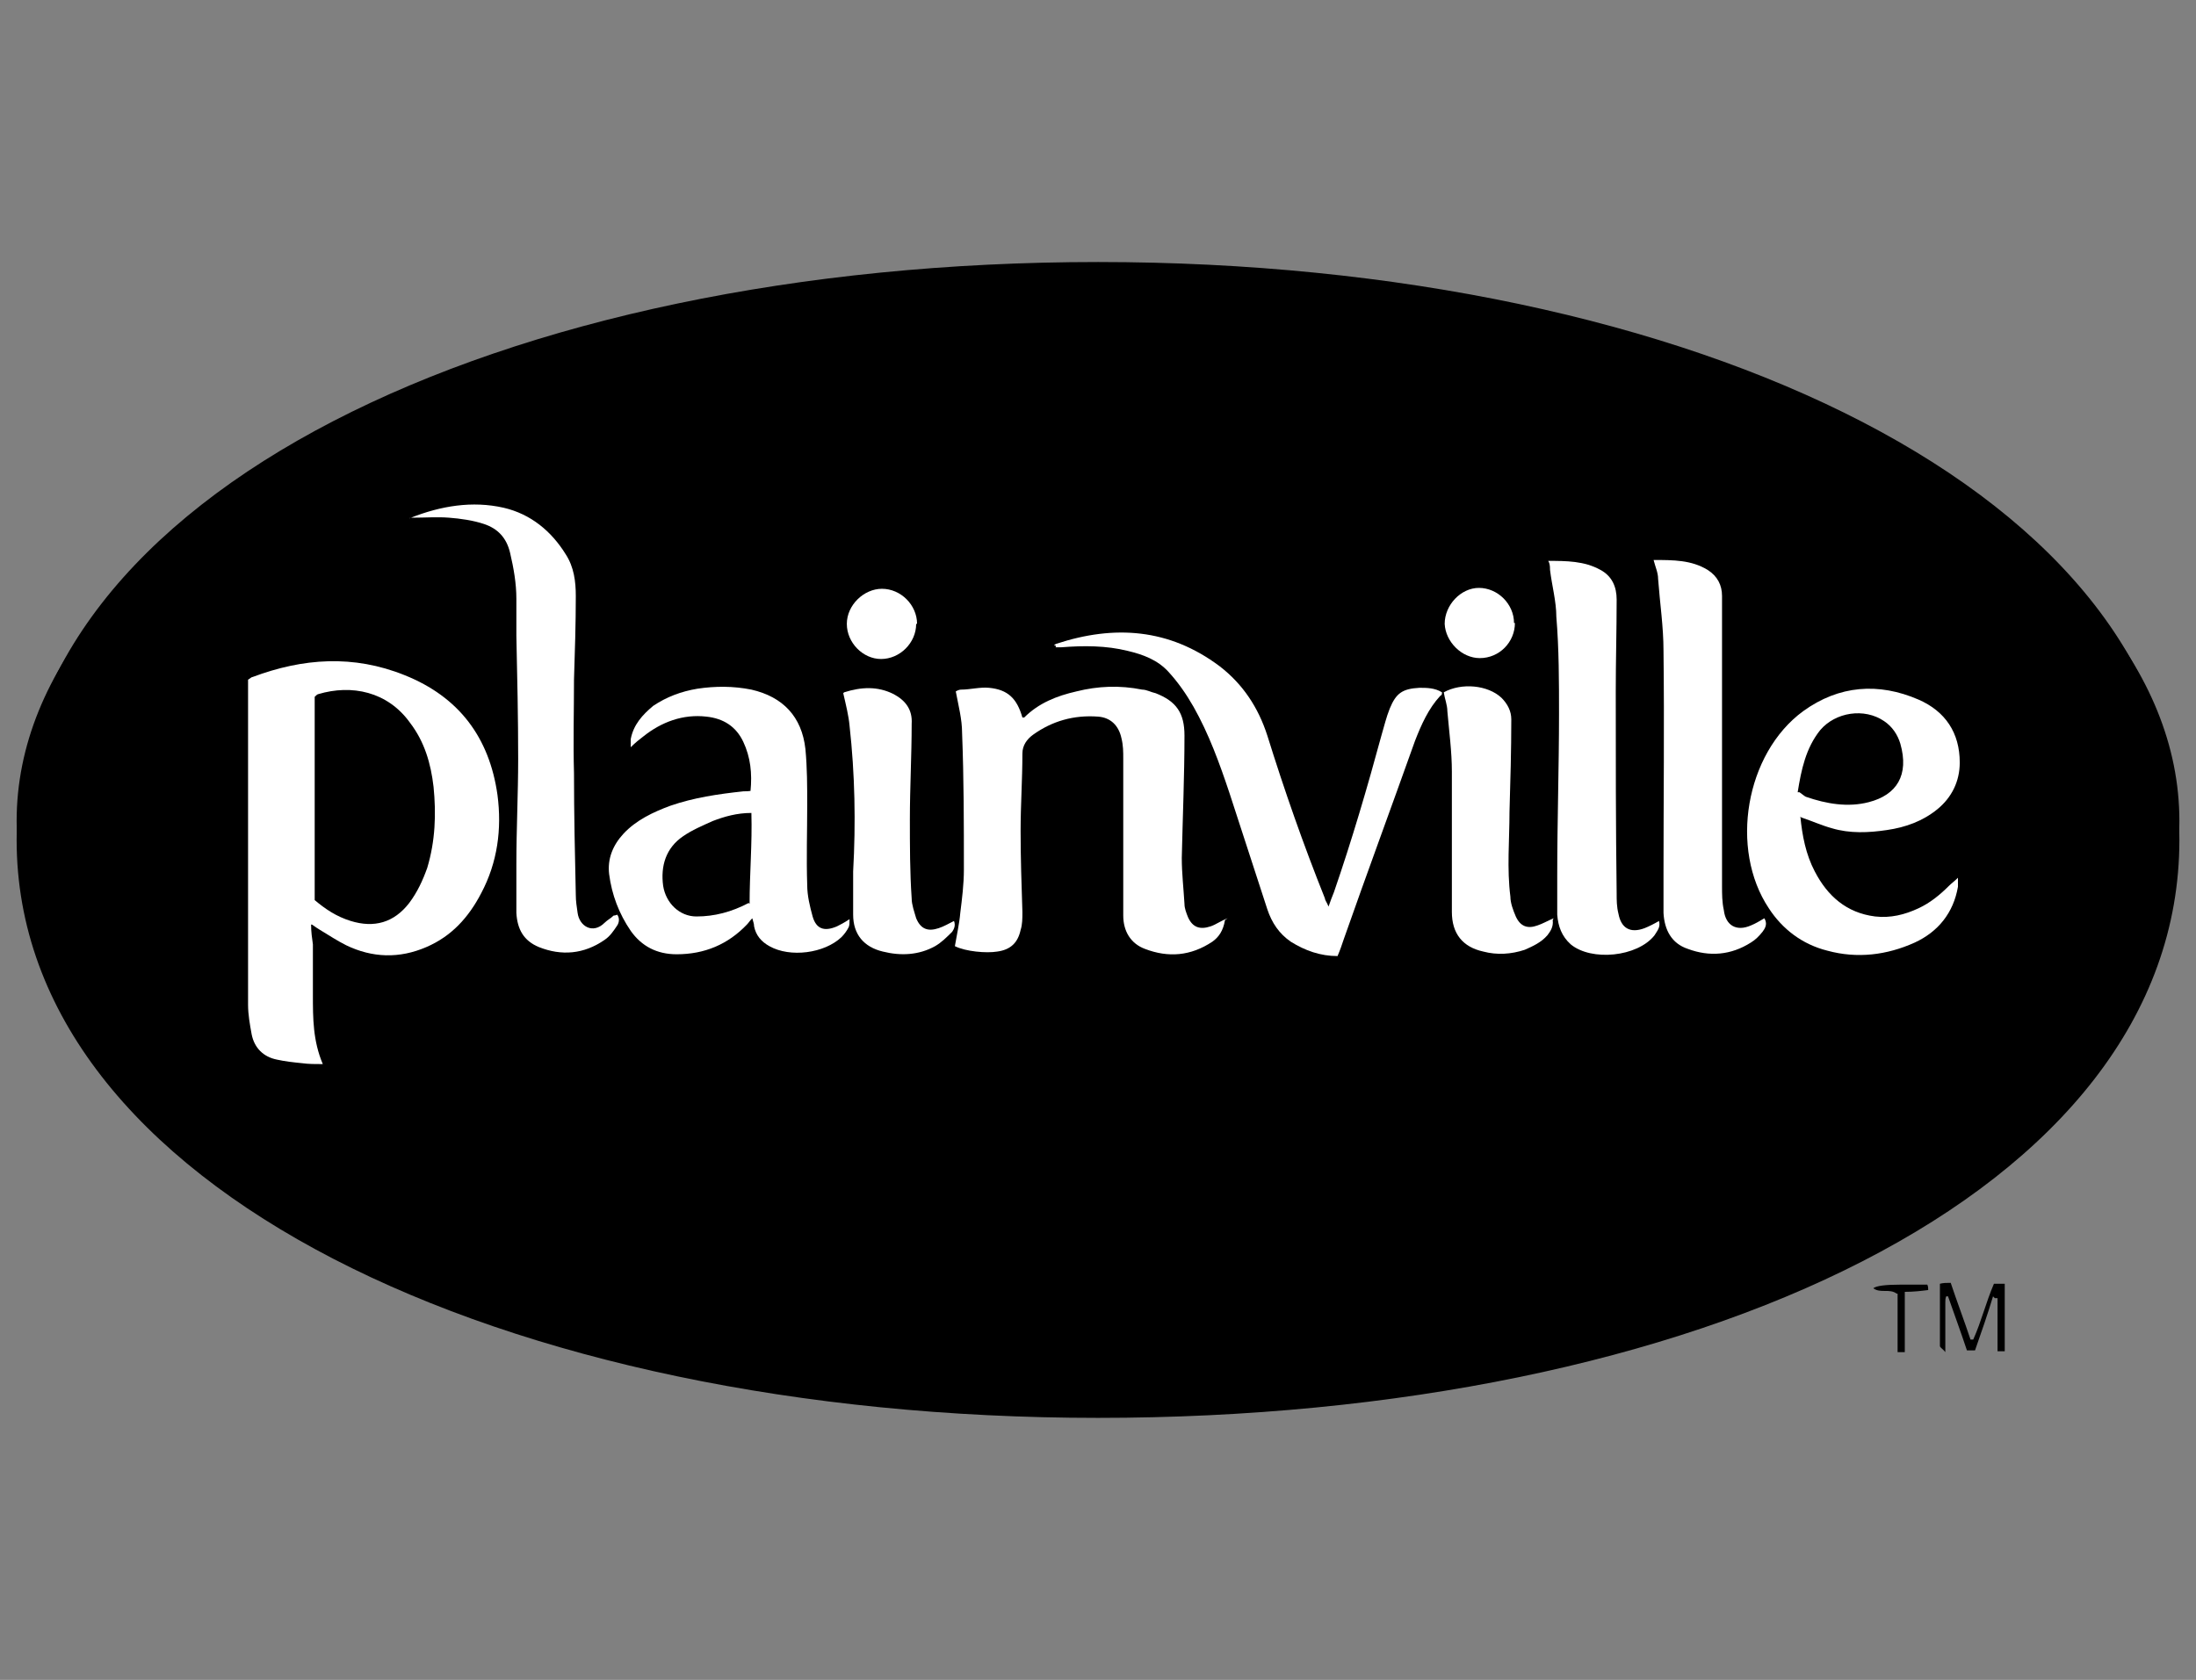
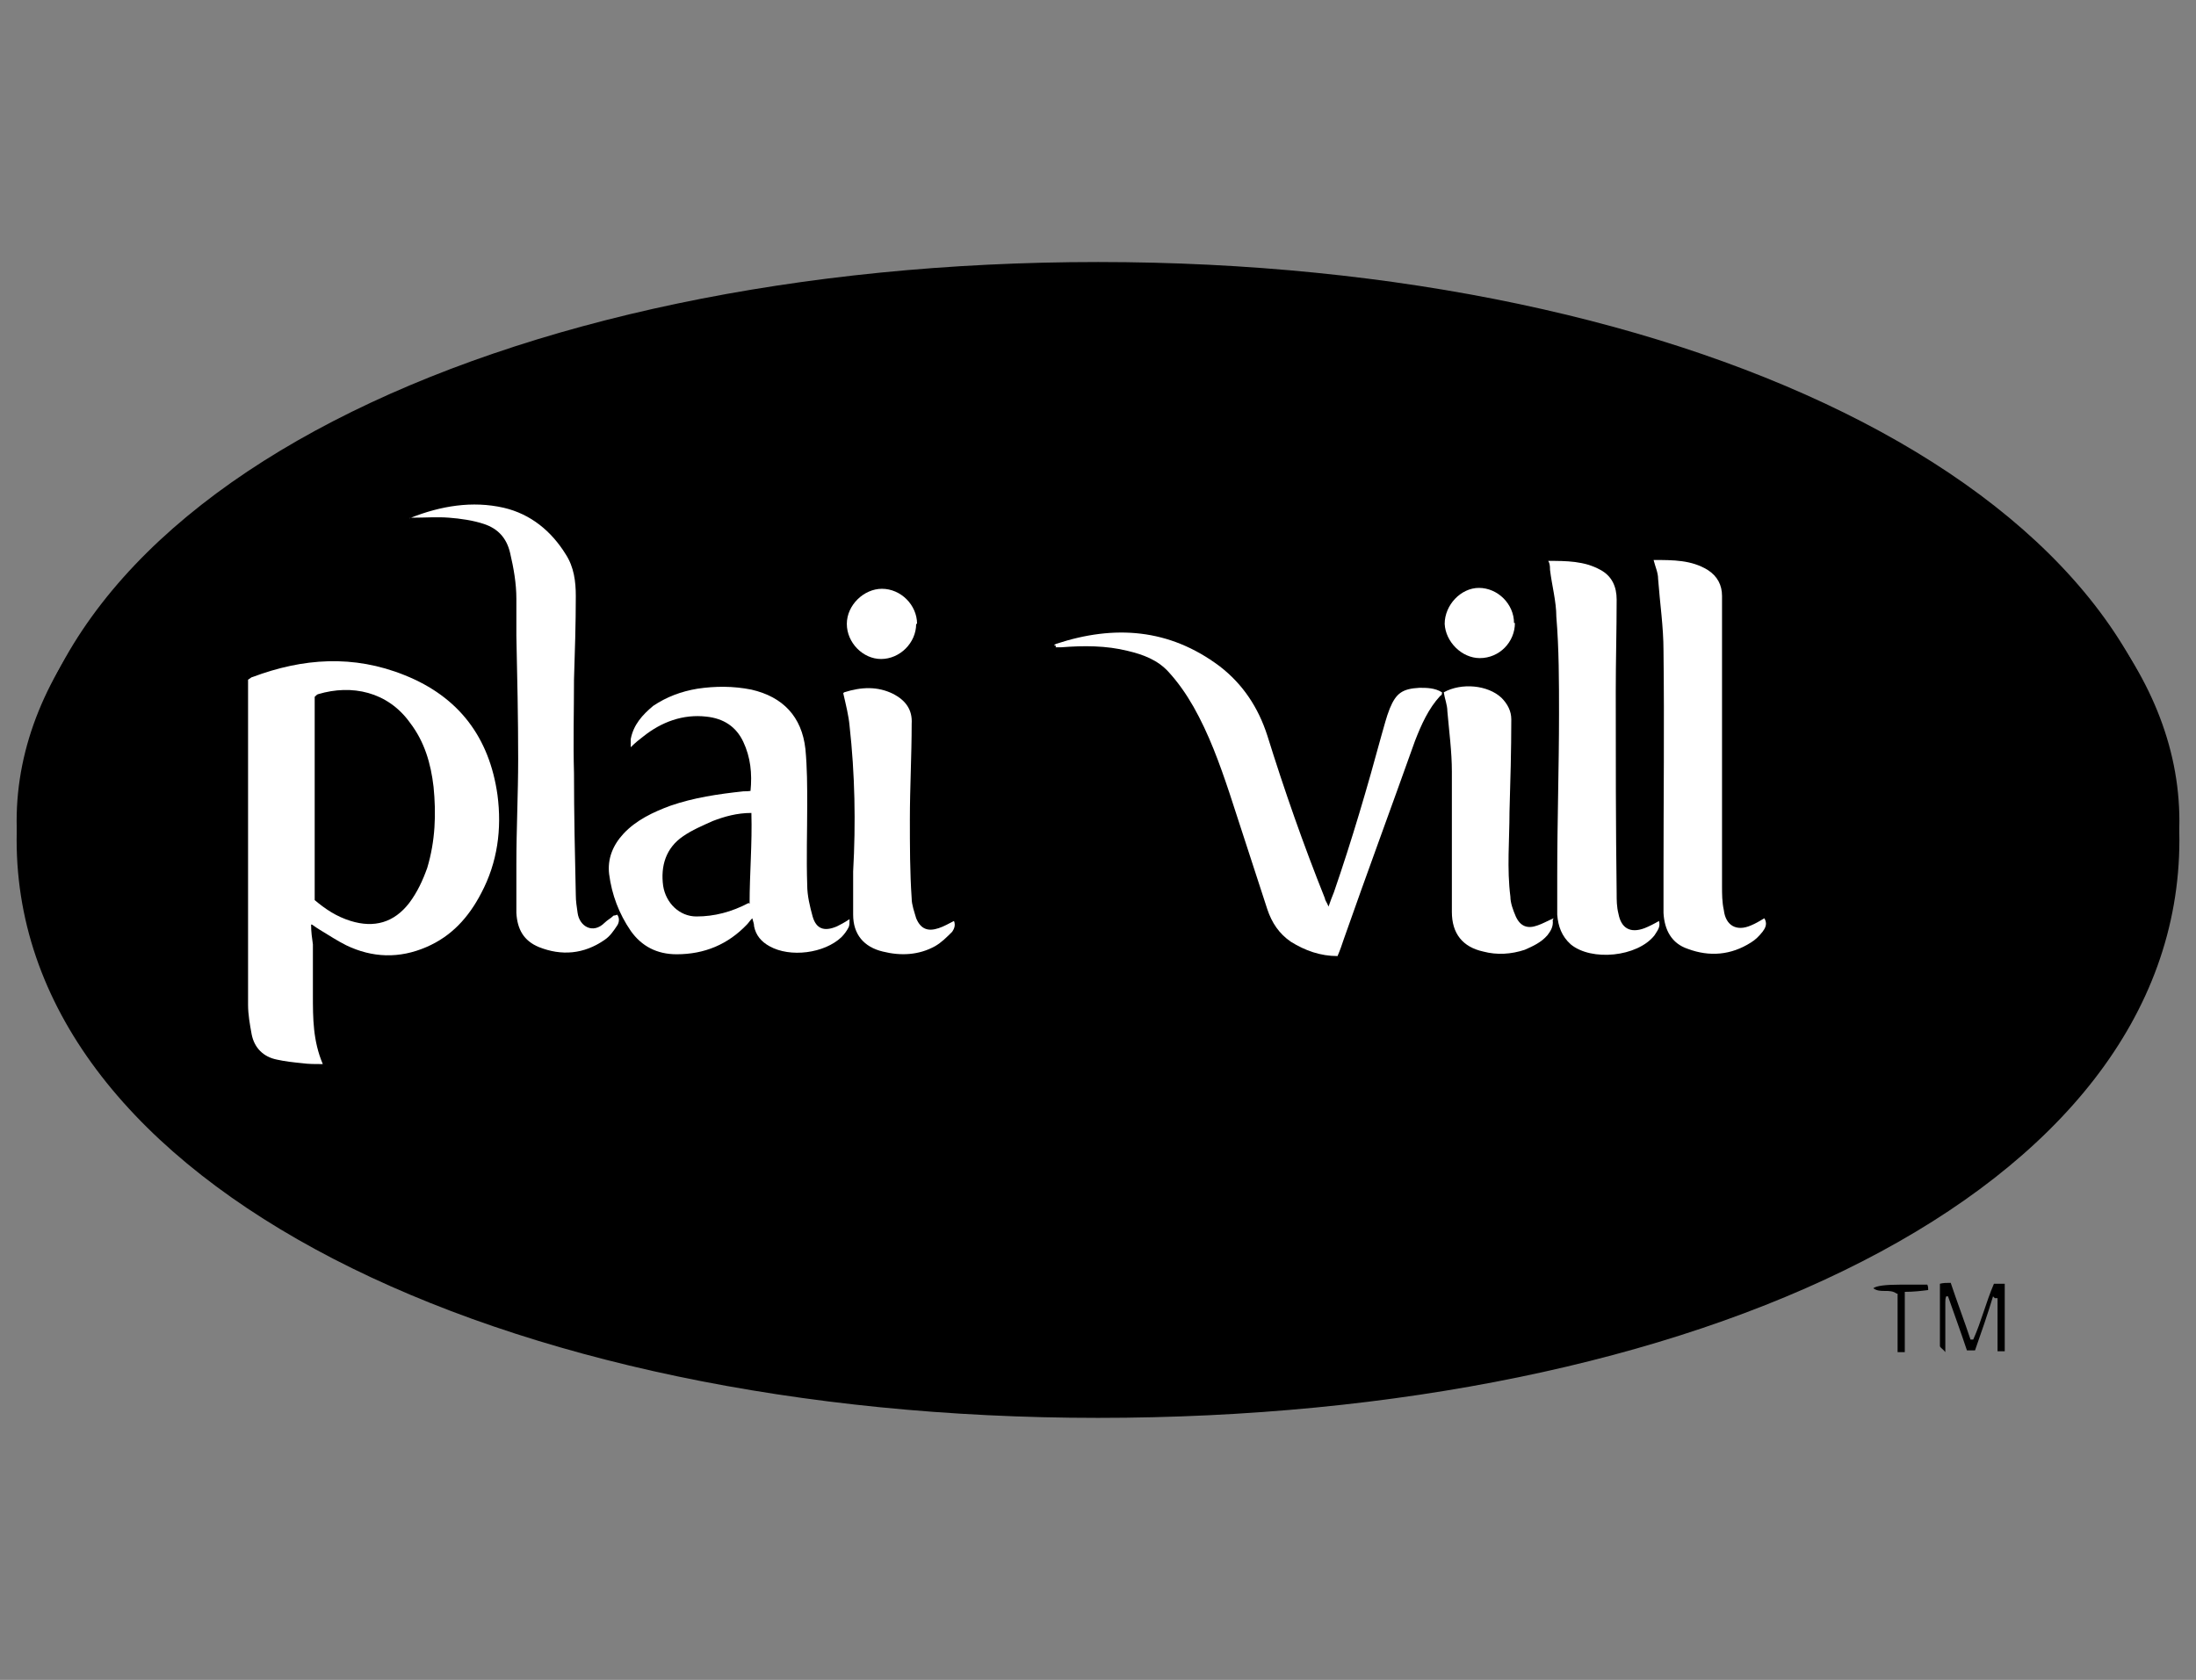
<svg xmlns="http://www.w3.org/2000/svg" width="264" height="202" viewBox="0 0 264 202" fill="none">
  <rect x="0" y="0" width="264" height="202" fill="#808080" stroke="none" />
  <g clip-path="url(#clip0_14564_22017)">
    <path d="M262.003 101C262.003 143.432 203.768 170.493 132.002 170.493C60.236 170.493 2 142.674 2 101C2 59.326 60.236 31.507 132.002 31.507C203.768 31.507 262.003 59.65 262.003 101Z" fill="#FFC845" style="fill:#FFC845;fill:color(display-p3 1 0.784 0.271);fill-opacity:1;" />
    <path d="M132.002 164.323C203.799 164.323 262.003 134.954 262.003 98.727C262.003 62.499 203.799 33.13 132.002 33.13C60.204 33.13 2 62.499 2 98.727C2 134.954 60.204 164.323 132.002 164.323Z" fill="#1E5732" style="fill:#1E5732;fill:color(display-p3 0.118 0.341 0.196);fill-opacity:1;" />
    <path d="M239.816 156.097C239.816 156.097 240.033 156.097 240.141 156.097V162.483H241.007C241.007 159.777 241.007 157.179 241.007 154.365C240.466 154.365 240.033 154.365 239.708 154.365C238.734 156.638 238.193 158.911 237.219 161.076C237.219 161.076 237.002 161.076 236.894 161.076C236.136 158.803 235.27 156.53 234.512 154.256C233.971 154.256 233.646 154.256 233.214 154.365C233.214 154.798 233.214 155.231 233.214 155.555C233.214 157.396 233.214 159.127 233.214 160.968C233.214 161.292 233.214 161.617 233.214 161.834C233.214 162.05 233.538 162.158 233.863 162.591C233.863 161.834 233.863 161.509 233.863 161.076C233.863 159.56 233.863 158.153 233.863 156.638C233.863 156.421 233.863 156.097 233.971 155.88H234.188C234.945 158.045 235.703 160.102 236.461 162.375C236.786 162.375 237.11 162.375 237.435 162.375C238.193 160.21 238.95 158.045 239.6 155.88L239.816 156.097ZM228.126 155.555V162.591H228.992V155.339C230.074 155.339 230.94 155.231 231.806 155.122C231.806 154.906 231.806 154.689 231.698 154.473C230.616 154.473 229.533 154.473 228.451 154.473C226.647 154.473 225.564 154.617 225.203 154.906C226.069 155.555 227.152 154.906 228.018 155.555H228.126Z" fill="#1E5732" style="fill:#1E5732;fill:color(display-p3 0.118 0.341 0.196);fill-opacity:1;" />
    <path d="M37.399 111.175C37.399 112.041 37.508 112.799 37.616 113.557C37.616 115.613 37.616 117.67 37.616 119.618C37.616 122.433 37.616 125.139 38.806 127.953C37.941 127.953 37.075 127.953 36.317 127.845C35.234 127.737 34.26 127.628 33.286 127.412C31.662 127.087 30.58 126.005 30.255 124.381C30.039 123.19 29.822 122 29.822 120.809C29.822 114.423 29.822 108.144 29.822 101.758C29.822 95.588 29.822 89.526 29.822 83.356C29.822 82.815 29.822 82.274 29.822 81.733C30.147 81.516 30.255 81.408 30.363 81.408C36.425 79.135 42.487 78.702 48.657 81.192C55.151 83.789 58.832 88.66 59.806 95.588C60.347 99.701 59.806 103.706 57.858 107.387C56.342 110.309 54.285 112.582 51.255 113.881C48.007 115.288 44.76 115.18 41.621 113.665C40.538 113.124 39.564 112.474 38.482 111.825C38.157 111.608 37.941 111.5 37.508 111.175H37.399ZM37.724 108.144C39.131 109.335 40.43 110.201 42.162 110.742C44.976 111.608 47.358 110.959 49.198 108.577C50.172 107.278 50.822 105.871 51.363 104.356C52.337 101.108 52.445 97.861 52.121 94.614C51.796 91.799 51.038 89.202 49.306 86.928C46.6 83.14 42.27 82.274 38.265 83.465C38.157 83.465 37.941 83.681 37.832 83.789V108.253L37.724 108.144Z" fill="white" style="fill:white;fill-opacity:1;" />
-     <path d="M147.267 110.633C147.051 111.932 146.51 112.69 145.752 113.231C143.154 114.963 140.448 115.18 137.634 114.097C135.902 113.448 135.036 111.932 135.036 110.092C135.036 107.711 135.036 105.329 135.036 102.948C135.036 99.051 135.036 95.154 135.036 91.258C135.036 90.392 135.036 89.634 134.819 88.768C134.495 87.252 133.52 86.278 132.005 86.17C129.082 85.954 126.484 86.711 124.211 88.335C123.454 88.876 122.912 89.634 122.912 90.608C122.912 93.747 122.696 96.778 122.696 99.917C122.696 103.164 122.804 106.412 122.912 109.659C122.912 110.417 122.912 111.175 122.696 111.824C122.371 113.339 121.505 114.205 119.882 114.422C118.583 114.638 116.093 114.422 114.794 113.772C115.011 112.473 115.335 111.066 115.444 109.767C115.66 108.035 115.877 106.304 115.877 104.572C115.877 99.051 115.877 93.639 115.66 88.118C115.66 86.495 115.227 84.871 114.902 83.139C114.902 83.139 115.227 82.923 115.552 82.923C116.634 82.923 117.825 82.598 118.907 82.706C121.181 82.923 122.263 84.005 122.912 86.278H123.129C124.861 84.546 127.026 83.68 129.407 83.139C132.005 82.49 134.603 82.382 137.309 82.923C137.85 82.923 138.391 83.248 138.933 83.356C141.422 84.33 142.396 85.737 142.396 88.443C142.396 93.314 142.18 98.293 142.072 103.164C142.072 105.005 142.288 106.845 142.396 108.685C142.396 109.226 142.613 109.767 142.829 110.309C143.371 111.499 144.237 111.824 145.536 111.391C146.185 111.175 146.726 110.742 147.592 110.417L147.267 110.633Z" fill="white" style="fill:white;fill-opacity:1;" />
    <path d="M90.223 95.155C90.439 92.99 90.223 91.042 89.357 89.201C88.491 87.361 86.976 86.387 84.919 86.171C82.105 85.846 79.507 86.82 77.342 88.552C76.909 88.877 76.368 89.31 75.826 89.851C75.826 89.418 75.826 89.093 75.826 88.877C76.151 87.145 77.234 85.954 78.533 84.872C80.156 83.789 81.888 83.14 83.837 82.815C86.001 82.49 88.166 82.49 90.331 82.923C94.12 83.789 96.393 86.171 96.826 90.067C97.042 92.341 97.042 94.505 97.042 96.779C97.042 100.026 96.934 103.165 97.042 106.412C97.042 107.711 97.367 109.01 97.692 110.201C98.125 111.716 99.099 112.041 100.614 111.392C101.047 111.175 101.48 110.959 102.13 110.526C102.13 110.959 102.13 111.283 102.022 111.5C101.805 111.933 101.48 112.366 101.156 112.691C99.099 114.639 94.986 115.18 92.496 113.773C91.522 113.232 90.873 112.474 90.656 111.392C90.656 111.067 90.548 110.85 90.439 110.417C90.115 110.742 90.007 110.959 89.79 111.175C87.517 113.557 84.703 114.747 81.347 114.747C78.966 114.747 77.126 113.773 75.826 111.933C74.419 109.876 73.553 107.603 73.229 105.113C73.012 103.273 73.662 101.65 74.961 100.242C76.476 98.619 78.533 97.645 80.589 96.887C83.404 95.913 86.326 95.48 89.357 95.155C89.682 95.155 90.007 95.155 90.548 95.047L90.223 95.155ZM90.115 108.686C90.115 105.005 90.439 101.433 90.331 97.753C88.599 97.753 87.084 98.186 85.677 98.727C84.486 99.268 83.187 99.809 82.105 100.567C80.048 101.974 79.399 104.139 79.723 106.521C80.048 108.577 81.672 110.201 83.728 110.201C85.893 110.201 87.95 109.66 90.007 108.577L90.115 108.686Z" fill="white" style="fill:white;fill-opacity:1;" />
-     <path d="M216.439 98.186C216.656 100.459 217.089 102.732 218.171 104.789C219.686 107.712 221.96 109.768 225.423 110.201C227.264 110.418 228.995 109.985 230.619 109.227C232.026 108.578 233.217 107.603 234.299 106.521C234.624 106.196 234.949 105.98 235.382 105.547C235.382 105.98 235.382 106.304 235.382 106.629C234.841 109.768 233 112.041 230.186 113.34C226.831 114.856 223.258 115.289 219.686 114.315C216.656 113.557 214.274 111.717 212.651 109.227C207.888 102.083 209.836 90.609 216.764 85.522C221.094 82.382 225.856 82.058 230.619 84.114C233.866 85.522 235.598 88.119 235.598 91.691C235.598 93.965 234.624 95.913 232.892 97.32C231.16 98.727 229.104 99.485 226.831 99.81C224.666 100.134 222.393 100.243 220.228 99.593C219.037 99.269 217.846 98.727 216.547 98.294L216.439 98.186ZM216.331 95.263C216.656 95.48 216.872 95.697 217.089 95.805C219.578 96.671 222.176 97.104 224.666 96.454C228.021 95.588 229.537 93.207 228.454 89.418C228.129 88.336 227.48 87.362 226.506 86.712C224.124 85.088 220.661 85.63 218.82 87.795C217.089 89.96 216.547 92.557 216.114 95.263H216.331Z" fill="white" style="fill:white;fill-opacity:1;" />
    <path d="M126.701 77.619C126.701 77.619 126.917 77.402 127.026 77.402C133.953 75.129 140.556 75.562 146.618 80.108C149.432 82.273 151.272 85.088 152.355 88.443C154.412 95.046 156.685 101.541 159.283 108.035C159.283 108.252 159.499 108.468 159.716 109.01C159.932 108.36 160.148 107.819 160.365 107.278C162.53 101 164.37 94.721 166.102 88.335C166.427 87.253 166.643 86.278 167.076 85.196C167.834 83.356 168.592 82.814 170.648 82.706C171.514 82.706 172.488 82.706 173.354 83.248C173.354 83.464 173.354 83.572 173.138 83.68C171.731 85.196 170.865 87.144 170.107 89.093C167.293 96.995 164.37 104.896 161.556 112.906C161.339 113.556 161.123 114.205 160.798 114.963C158.741 114.963 156.901 114.314 155.169 113.231C153.762 112.257 152.896 110.958 152.355 109.334C150.839 104.68 149.324 100.025 147.809 95.371C146.618 91.799 145.319 88.227 143.479 84.979C142.613 83.464 141.639 82.057 140.448 80.758C139.149 79.351 137.417 78.701 135.577 78.268C132.979 77.619 130.273 77.619 127.567 77.835C127.35 77.835 127.134 77.835 126.917 77.835C126.917 77.835 126.917 77.727 126.917 77.619H126.701Z" fill="white" style="fill:white;fill-opacity:1;" />
    <path d="M49.196 62.464C49.304 62.248 49.304 62.248 49.413 62.248C52.985 60.841 56.773 60.191 60.562 61.057C63.809 61.815 66.299 63.872 68.031 66.686C69.005 68.201 69.222 69.933 69.222 71.665C69.222 75.021 69.113 78.376 69.005 81.732C69.005 85.52 68.897 89.201 69.005 92.989C69.005 97.86 69.113 102.731 69.222 107.602C69.222 108.36 69.33 109.01 69.438 109.767C69.654 111.391 71.278 112.365 72.685 110.958C73.01 110.633 73.443 110.417 73.768 110.092C73.768 110.092 73.984 110.092 74.201 109.984C74.525 110.417 74.417 110.958 74.201 111.283C73.768 111.932 73.335 112.582 72.685 113.015C70.196 114.746 67.49 114.963 64.784 113.881C62.943 113.123 62.186 111.716 62.077 109.767C62.077 107.819 62.077 105.87 62.077 103.922C62.077 99.701 62.294 95.479 62.294 91.257C62.294 86.278 62.186 81.407 62.077 76.428C62.077 74.912 62.077 73.505 62.077 71.99C62.077 70.15 61.753 68.31 61.32 66.469C60.887 64.629 59.804 63.547 58.181 63.006C56.882 62.573 55.366 62.356 53.959 62.248C52.552 62.14 51.145 62.248 49.737 62.248C49.629 62.248 49.521 62.248 49.304 62.248L49.196 62.464Z" fill="white" style="fill:white;fill-opacity:1;" />
    <path d="M186.125 67.444C188.29 67.444 190.455 67.444 192.404 68.527C193.811 69.284 194.352 70.583 194.352 72.099C194.352 75.779 194.244 79.459 194.244 83.14C194.244 91.258 194.244 99.268 194.352 107.386C194.352 108.252 194.352 109.01 194.569 109.876C194.893 111.608 195.976 112.257 197.708 111.608C198.249 111.391 198.898 111.067 199.44 110.742C199.656 111.5 199.223 111.933 198.898 112.474C196.842 115.072 191.321 115.613 188.832 113.556C187.749 112.582 187.316 111.391 187.208 109.984C187.208 108.361 187.208 106.737 187.208 105.221C187.208 98.727 187.424 92.232 187.424 85.846C187.424 81.949 187.424 78.052 187.1 74.155C187.1 72.315 186.558 70.367 186.342 68.527C186.342 68.31 186.342 67.985 186.234 67.661L186.125 67.444Z" fill="white" style="fill:white;fill-opacity:1;" />
    <path d="M212.216 110.634C212.432 111.175 212.216 111.608 211.891 112.041C211.458 112.583 211.025 113.016 210.484 113.34C208.102 114.856 205.505 115.072 202.907 114.098C200.958 113.449 200.092 111.825 199.984 109.768C199.984 108.253 199.984 106.629 199.984 105.114C199.984 96.129 200.092 87.253 199.984 78.269C199.984 75.347 199.551 72.532 199.335 69.609C199.335 68.852 199.01 68.202 198.793 67.336C201.175 67.336 203.34 67.336 205.288 68.527C206.479 69.285 207.02 70.367 207.02 71.666C207.02 73.615 207.02 75.563 207.02 77.511C207.02 87.145 207.02 96.887 207.02 106.521C207.02 107.495 207.02 108.469 207.237 109.443C207.453 111.284 208.752 112.041 210.484 111.284C211.025 111.067 211.566 110.742 212.108 110.418L212.216 110.634Z" fill="white" style="fill:white;fill-opacity:1;" />
    <path d="M186.665 110.634C186.773 111.5 186.34 112.041 186.016 112.474C185.258 113.34 184.284 113.773 183.309 114.206C181.686 114.747 179.954 114.856 178.33 114.423C175.841 113.881 174.542 112.258 174.542 109.66C174.542 107.928 174.542 106.196 174.542 104.464C174.542 100.567 174.542 96.671 174.542 92.774C174.542 90.392 174.217 88.011 174 85.521C174 84.764 173.676 84.006 173.567 83.248C175.732 82.058 178.871 82.382 180.495 83.898C181.253 84.655 181.686 85.521 181.686 86.496C181.686 90.176 181.578 93.964 181.469 97.645C181.469 101 181.145 104.464 181.577 107.82C181.577 108.577 181.902 109.443 182.227 110.201C182.768 111.392 183.634 111.716 184.825 111.283C185.474 111.067 186.016 110.742 186.773 110.418L186.665 110.634Z" fill="white" style="fill:white;fill-opacity:1;" />
    <path d="M101.482 83.248C103.538 82.598 105.487 82.49 107.435 83.464C108.842 84.222 109.708 85.304 109.6 87.036C109.6 90.825 109.384 94.722 109.384 98.51C109.384 101.649 109.384 104.897 109.6 108.036C109.6 108.793 109.925 109.659 110.141 110.417C110.682 111.716 111.548 112.041 112.847 111.608C113.497 111.391 114.038 111.067 114.688 110.742C114.904 111.283 114.688 111.716 114.471 112.041C113.822 112.69 113.172 113.34 112.414 113.773C110.466 114.855 108.301 114.963 106.136 114.422C103.863 113.881 102.564 112.365 102.564 109.984C102.564 108.252 102.564 106.52 102.564 104.788C102.889 98.943 102.781 93.098 102.131 87.253C102.023 86.062 101.698 84.763 101.373 83.356L101.482 83.248Z" fill="white" style="fill:white;fill-opacity:1;" />
    <path d="M148.133 135.747C150.19 131.958 151.814 128.17 153.87 124.489C155.169 129.793 156.143 135.097 157.226 140.401C156.252 140.834 155.927 140.834 154.412 140.618C153.87 137.912 153.329 135.206 152.788 132.175C152.571 132.608 152.355 132.824 152.247 133.041C151.164 135.422 149.974 137.695 148.891 140.077C148.675 140.401 148.458 140.834 148.133 141.376C146.401 138.236 145.103 135.206 143.371 132.067C142.721 135.097 142.18 137.804 141.639 140.618H139.149C139.149 140.185 139.149 139.86 139.149 139.535C140.123 134.773 140.989 130.01 141.963 125.247C141.963 124.922 142.18 124.706 142.396 124.165C143.479 126.221 144.345 128.062 145.211 129.902C146.077 131.742 147.051 133.582 148.025 135.639L148.133 135.747Z" fill="#FFE0A5" style="fill:#FFE0A5;fill:color(display-p3 1 0.878 0.647);fill-opacity:1;" />
    <path d="M179.96 136.179C180.609 134.014 181.692 132.282 183.64 131.2C184.506 130.767 185.48 130.442 186.346 130.009C187.212 129.576 188.078 129.143 188.944 128.602C189.269 128.386 189.594 128.061 189.702 127.628C189.161 127.844 188.728 128.169 188.186 128.277C186.996 128.602 185.805 129.035 184.614 129.252C181.908 129.685 179.635 130.767 178.011 133.04C178.011 133.04 177.795 133.148 177.578 133.257C177.362 132.282 177.578 131.308 177.903 130.442C178.444 129.143 179.31 128.061 180.393 127.195C182.991 125.247 185.805 124.164 189.052 124.056C190.676 124.056 192.3 124.272 193.923 124.381C194.356 124.381 194.789 124.597 195.331 124.814C195.006 125.138 194.898 125.355 194.789 125.571C193.274 126.87 192.191 128.602 191.109 130.226C190.135 131.741 189.269 133.257 188.186 134.664C186.779 136.396 185.047 137.478 182.666 137.262C181.692 137.262 180.718 136.937 179.743 136.179H179.96Z" fill="#7FBA41" style="fill:#7FBA41;fill:color(display-p3 0.498 0.729 0.255);fill-opacity:1;" />
-     <path d="M73.984 127.52C74.309 128.278 74.958 128.711 75.716 129.035C76.907 129.577 78.206 130.118 79.397 130.659C81.453 131.633 82.752 133.257 83.51 135.314C83.51 135.53 83.51 135.747 83.726 136.071C83.401 136.288 83.185 136.504 82.86 136.612C80.479 137.478 78.314 137.262 76.474 135.638C75.608 134.772 74.742 133.798 74.093 132.824C73.335 131.742 72.685 130.551 71.928 129.468C70.953 128.169 69.871 126.871 68.897 125.572C68.68 125.355 68.464 125.139 68.139 124.814C68.788 124.597 69.33 124.381 69.871 124.273C73.984 123.515 77.881 124.056 81.561 126.005C82.86 126.654 83.943 127.628 84.809 128.711C85.783 129.901 86.324 131.309 85.999 133.04C85.675 132.716 85.35 132.499 85.133 132.283C83.943 130.767 82.319 129.901 80.479 129.468C79.505 129.252 78.639 129.144 77.665 128.819C76.69 128.494 75.716 128.169 74.742 127.845C74.525 127.845 74.309 127.628 74.093 127.628L73.984 127.52Z" fill="#7FBA41" style="fill:#7FBA41;fill:color(display-p3 0.498 0.729 0.255);fill-opacity:1;" />
    <path d="M130.707 133.798C132.331 136.071 133.955 138.236 135.578 140.509C134.388 140.942 133.414 140.726 132.331 140.617C131.573 139.643 130.816 138.669 130.166 137.587C129.517 136.612 128.759 135.746 128.11 134.772C127.677 134.231 127.244 134.015 126.378 134.339V140.401C125.403 140.834 124.538 140.726 123.672 140.617C123.347 139.535 123.239 126.221 123.672 124.922C123.888 124.922 124.213 124.814 124.538 124.814C125.945 124.814 127.352 124.814 128.651 124.814C129.625 124.814 130.707 125.138 131.682 125.571C134.821 127.087 134.929 131.2 132.006 133.04C131.682 133.257 131.249 133.473 130.707 133.798ZM126.378 131.958C127.677 132.174 128.759 131.958 129.733 131.633C130.707 131.308 131.14 130.551 131.14 129.576C131.14 128.602 130.707 127.953 129.625 127.628C128.543 127.303 127.568 127.195 126.378 127.52V132.066V131.958Z" fill="#FFE0A5" style="fill:#FFE0A5;fill:color(display-p3 1 0.878 0.647);fill-opacity:1;" />
-     <path d="M111.981 124.273C112.739 125.247 119.234 139.21 119.559 140.617H116.744C116.311 139.751 115.878 138.886 115.445 137.911H108.409C107.976 138.777 107.543 139.643 107.002 140.617H104.08C106.677 135.097 109.275 129.793 111.873 124.273H111.981ZM112.09 130.118C111.224 131.308 109.925 134.448 109.817 135.313C111.224 135.53 113.389 135.53 114.363 135.205C113.605 133.473 112.847 131.85 112.09 130.118Z" fill="#FFE0A5" style="fill:#FFE0A5;fill:color(display-p3 1 0.878 0.647);fill-opacity:1;" />
+     <path d="M111.981 124.273C112.739 125.247 119.234 139.21 119.559 140.617C116.311 139.751 115.878 138.886 115.445 137.911H108.409C107.976 138.777 107.543 139.643 107.002 140.617H104.08C106.677 135.097 109.275 129.793 111.873 124.273H111.981ZM112.09 130.118C111.224 131.308 109.925 134.448 109.817 135.313C111.224 135.53 113.389 135.53 114.363 135.205C113.605 133.473 112.847 131.85 112.09 130.118Z" fill="#FFE0A5" style="fill:#FFE0A5;fill:color(display-p3 1 0.878 0.647);fill-opacity:1;" />
    <path d="M124.967 74.48C126.699 72.748 128.756 71.773 131.029 71.016C134.06 70.042 137.307 69.717 140.555 69.933C142.828 70.15 144.884 70.907 146.833 71.882C147.699 72.315 148.456 72.315 149.431 71.99C153.544 70.475 157.657 69.5 162.095 69.933C164.477 70.15 166.858 70.583 169.131 71.665C169.781 71.99 170.43 72.423 170.971 72.964C170.647 72.964 170.322 72.856 170.105 72.748C165.234 71.665 160.363 71.232 155.492 72.315C153.327 72.856 151.271 73.722 149.431 74.913C149.106 75.129 148.673 75.346 148.24 75.67C147.807 75.454 147.374 75.129 146.941 74.913C144.343 73.181 141.529 72.098 138.498 71.882C136.225 71.665 133.952 71.99 131.679 72.423C129.622 72.748 127.673 73.397 125.725 74.263C125.509 74.263 125.4 74.371 125.184 74.48H124.967Z" fill="#7FBA41" style="fill:#7FBA41;fill:color(display-p3 0.498 0.729 0.255);fill-opacity:1;" />
    <path d="M170.002 125.247V127.845C169.353 127.629 169.028 127.412 168.595 127.196C167.621 126.763 166.755 126.546 165.672 126.763C165.023 126.763 164.373 127.087 164.157 127.845C163.94 128.603 164.157 129.252 164.698 129.685C165.239 130.118 165.889 130.551 166.538 130.984C167.513 131.634 168.487 132.175 169.353 132.933C170.868 134.231 171.409 135.963 170.868 137.804C170.435 139.644 169.028 140.726 167.296 141.159C165.239 141.592 163.291 141.376 161.234 140.401C161.234 139.535 161.126 138.561 161.018 137.587C161.667 137.479 161.992 137.804 162.425 138.02C163.291 138.453 164.265 138.778 165.239 138.778C166.647 138.778 167.621 138.345 167.945 137.371C168.27 136.396 167.945 135.314 166.755 134.448C166.105 133.907 165.239 133.474 164.59 133.041C163.94 132.608 163.399 132.283 162.858 131.742C161.451 130.551 161.018 129.036 161.559 127.304C162.1 125.572 163.399 124.706 165.023 124.381C166.755 124.057 168.487 124.381 170.11 125.247H170.002Z" fill="#FFE0A5" style="fill:#FFE0A5;fill:color(display-p3 1 0.878 0.647);fill-opacity:1;" />
    <path d="M102.999 127.195C100.942 127.52 98.885 127.195 96.721 127.411C96.396 128.602 96.504 129.793 96.721 130.983C98.561 131.416 100.401 130.983 102.349 131.308V133.473C100.509 133.798 98.669 133.473 96.721 133.69C96.721 135.963 96.721 138.128 96.721 140.509H94.014C94.014 140.184 93.906 139.859 93.906 139.535C93.906 134.88 93.906 130.334 93.906 125.679C93.906 125.463 93.906 125.138 93.906 124.922C94.989 124.597 101.808 124.489 103.107 124.922V127.087L102.999 127.195Z" fill="#FFE0A5" style="fill:#FFE0A5;fill:color(display-p3 1 0.878 0.647);fill-opacity:1;" />
    <path d="M148.346 56.837C150.836 56.837 152.893 58.893 152.893 61.383C152.893 63.872 150.836 65.929 148.346 65.929C145.857 65.929 143.908 63.872 143.8 61.491C143.8 59.001 145.857 56.945 148.346 56.945V56.837Z" fill="#FFE1A6" style="fill:#FFE1A6;fill:color(display-p3 1 0.882 0.651);fill-opacity:1;" />
    <path d="M110.14 75.021C110.14 77.294 108.191 79.242 105.918 79.242C103.753 79.242 101.805 77.294 101.805 75.021C101.805 72.748 103.861 70.799 106.026 70.799C108.299 70.799 110.248 72.748 110.248 75.021H110.14Z" fill="white" style="fill:white;fill-opacity:1;" />
    <path d="M182.12 74.913C182.12 77.186 180.28 79.135 177.899 79.135C175.734 79.135 173.786 77.186 173.677 75.021C173.677 72.748 175.626 70.692 177.791 70.692C180.064 70.692 182.012 72.64 182.012 74.913H182.12Z" fill="white" style="fill:white;fill-opacity:1;" />
    <path d="M149.108 52.615H148.026C147.918 50.558 148.026 48.501 148.026 46.337H149.108C149.217 48.393 149.217 50.45 149 52.615H149.108Z" fill="#FFC845" style="fill:#FFC845;fill:color(display-p3 1 0.784 0.271);fill-opacity:1;" />
-     <path d="M139.584 60.408C139.584 60.733 139.584 60.95 139.584 61.058C139.584 61.166 139.584 61.275 139.475 61.491C137.419 61.708 135.362 61.383 133.306 61.275C133.306 60.842 133.306 60.517 133.306 60.084C135.362 60.084 137.419 60.3 139.584 60.408Z" fill="#FFC845" style="fill:#FFC845;fill:color(display-p3 1 0.784 0.271);fill-opacity:1;" />
    <path d="M161.124 53.372C161.341 53.805 161.557 54.022 161.774 54.455C159.934 55.537 158.094 56.511 156.253 57.594C156.037 57.269 155.82 57.053 155.496 56.62C157.336 55.429 159.176 54.455 161.016 53.372H161.124Z" fill="#FFC845" style="fill:#FFC845;fill:color(display-p3 1 0.784 0.271);fill-opacity:1;" />
    <path d="M155.599 48.177C155.924 48.393 156.14 48.61 156.573 48.826C155.491 50.666 154.408 52.398 153.326 54.239C152.893 54.022 152.676 53.914 152.46 53.806C152.676 52.831 154.3 49.909 155.599 48.285V48.177Z" fill="#FFC845" style="fill:#FFC845;fill:color(display-p3 1 0.784 0.271);fill-opacity:1;" />
    <path d="M144.776 53.481C144.343 53.698 144.018 53.806 143.694 54.022C142.719 52.182 141.745 50.342 140.663 48.502C140.988 48.285 141.312 48.069 141.745 47.852C142.719 49.693 143.694 51.533 144.776 53.481Z" fill="#FFC845" style="fill:#FFC845;fill:color(display-p3 1 0.784 0.271);fill-opacity:1;" />
    <path d="M136.01 52.832C137.85 54.022 139.582 55.105 141.422 56.187C141.097 56.62 140.989 56.837 140.665 57.161C138.933 56.079 137.201 54.996 135.361 53.806C135.577 53.481 135.794 53.156 136.01 52.723V52.832Z" fill="#FFC845" style="fill:#FFC845;fill:color(display-p3 1 0.784 0.271);fill-opacity:1;" />
    <path d="M163.507 60.841C163.507 61.166 163.507 61.491 163.507 61.816H157.338C157.338 61.491 157.338 61.274 157.229 61.058C157.662 60.625 161.126 60.517 163.616 60.841H163.507Z" fill="#FFC845" style="fill:#FFC845;fill:color(display-p3 1 0.784 0.271);fill-opacity:1;" />
  </g>
  <defs>
    <clipPath id="clip0_14564_22017">
      <rect width="264" height="202" fill="white" style="fill:white;fill-opacity:1;" />
    </clipPath>
  </defs>
</svg>